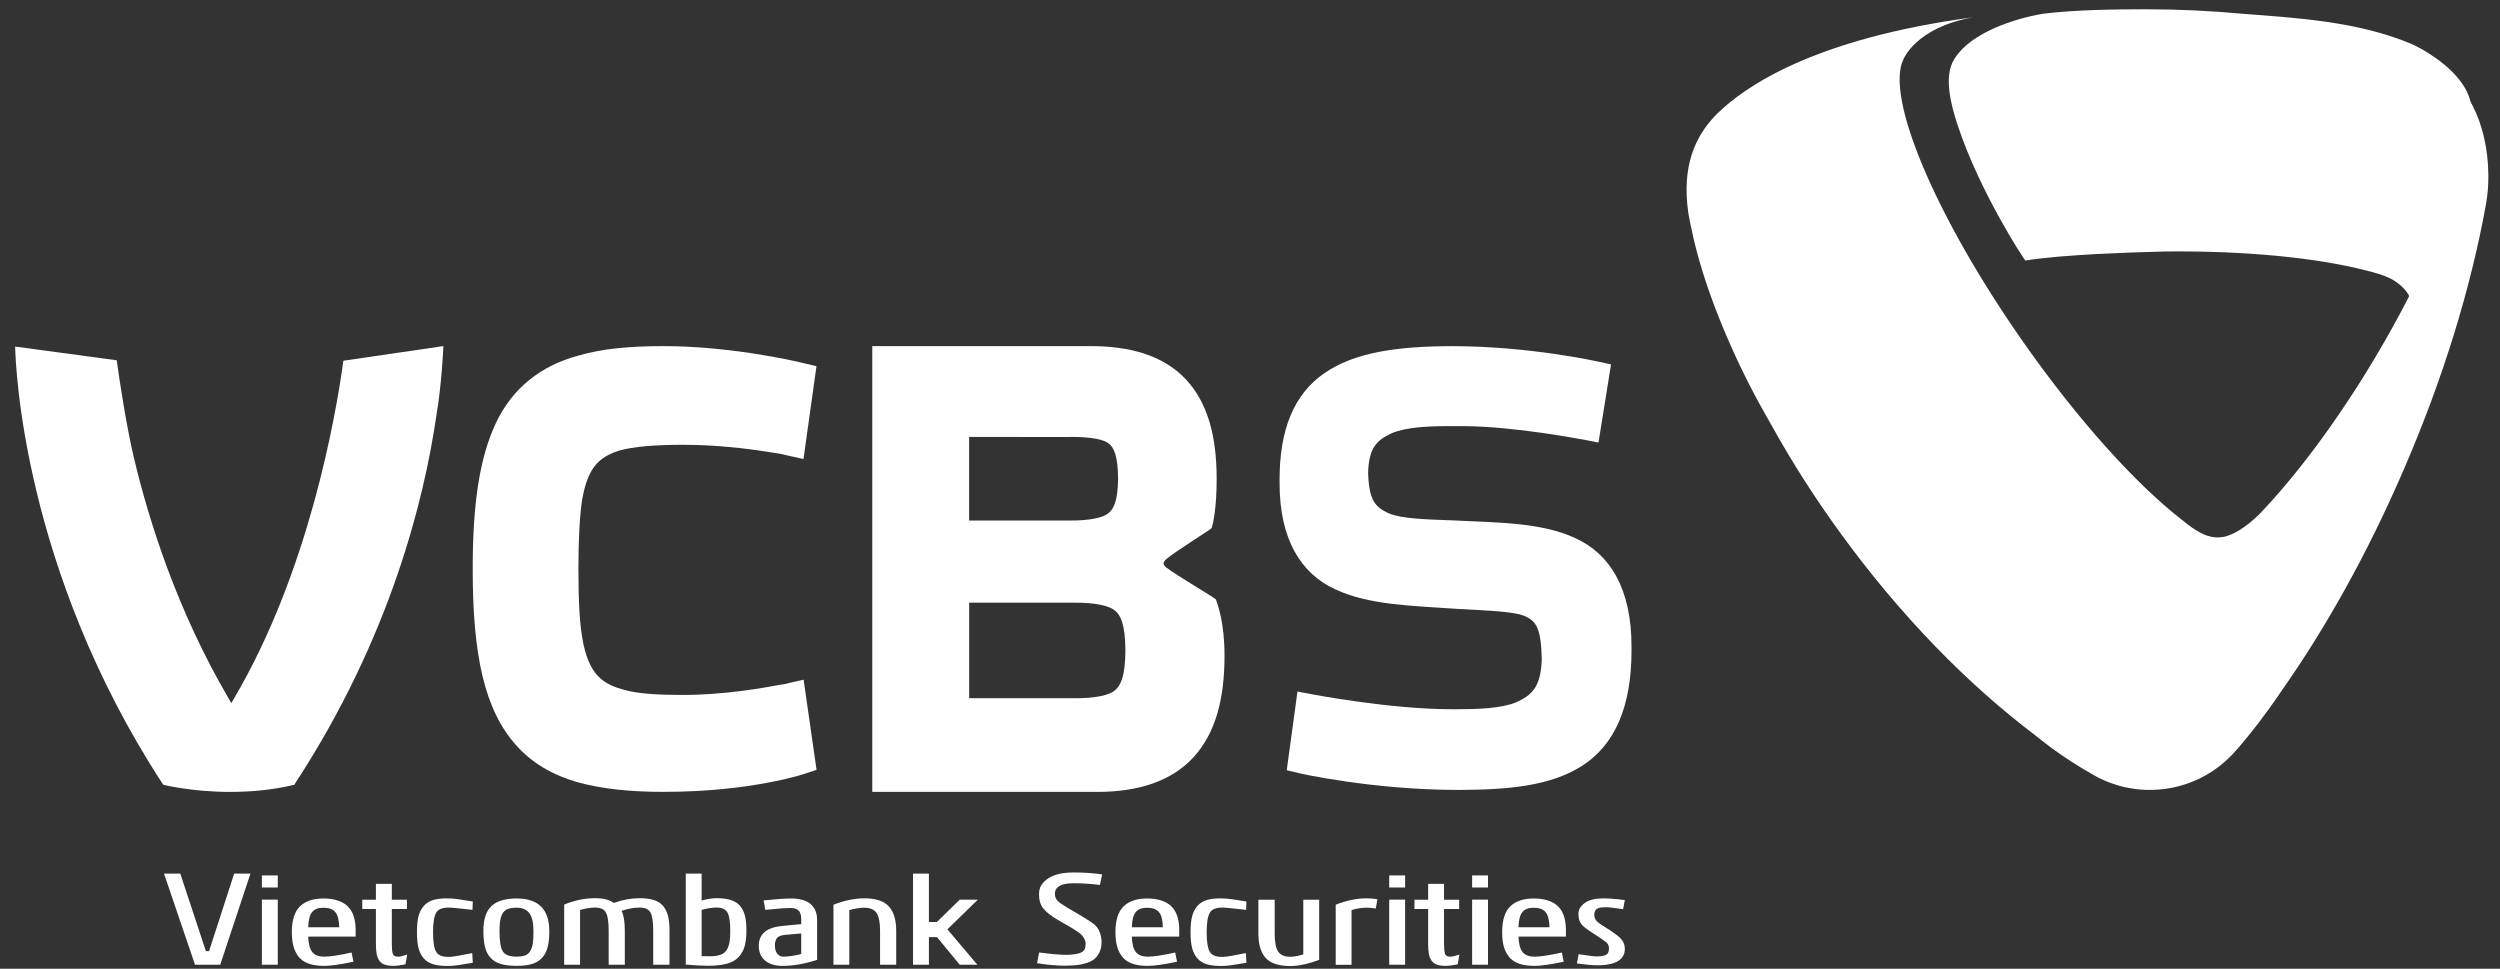
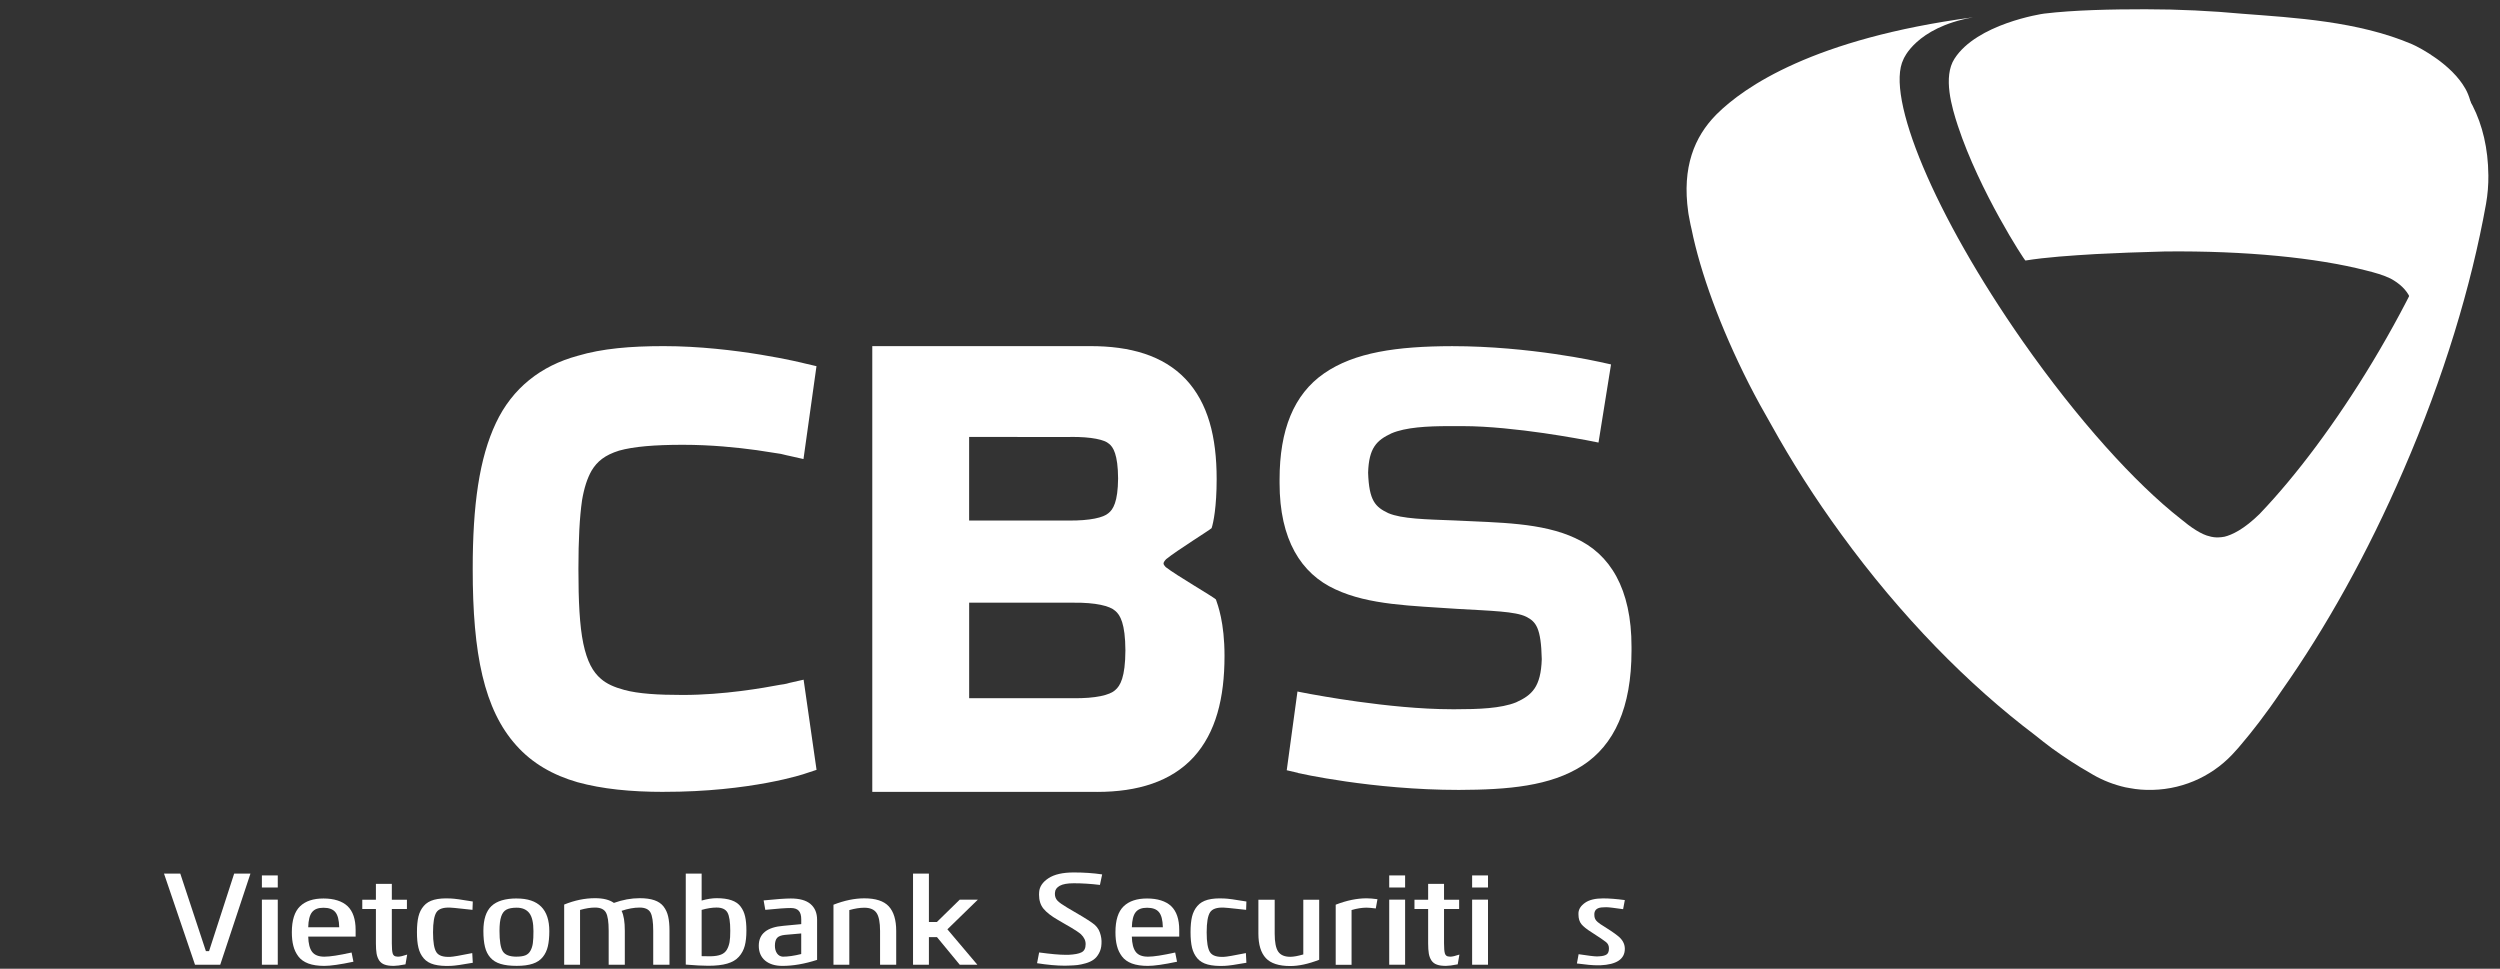
<svg xmlns="http://www.w3.org/2000/svg" width="160" height="62" viewBox="0 0 160 62" fill="none">
  <rect x="0" y="0" width="160" height="62" fill="#333333" stroke="none" />
-   <path d="M10.387 50.134L10.438 50.21L10.524 50.244C10.546 50.244 12.314 50.682 14.737 50.682C15.949 50.682 17.339 50.578 18.756 50.244L18.846 50.223L18.889 50.134C25.01 40.786 27.155 31.861 27.912 26.699C28.277 24.593 28.376 22.182 28.376 22.15L21.977 23.086C21.502 26.555 19.788 36.52 15.002 44.66L14.806 44.999L14.608 44.66C11.352 39.077 9.55 33.445 8.55 29.213C8.075 27.173 7.65 24.377 7.471 23.058L0.971 22.182C0.993 23.331 1.446 36.414 10.387 50.132" fill="white" />
  <path d="M77.819 38.365C77.601 38.162 75.292 36.83 74.602 36.291C74.516 36.2 74.466 36.123 74.466 36.062C74.466 35.991 74.529 35.896 74.637 35.782C75.352 35.208 77.444 33.909 77.543 33.801C77.657 33.462 77.866 32.447 77.866 30.659C77.866 27.96 77.317 25.789 75.881 24.263C74.44 22.745 72.321 22.145 69.764 22.152H55.826V50.678H70.197V50.682H70.215C72.815 50.682 74.956 50.02 76.392 48.457C77.821 46.885 78.369 44.673 78.369 41.978C78.369 39.824 77.941 38.729 77.819 38.365ZM62.026 27.963L68.496 27.969V27.963C69.885 27.951 70.698 28.148 70.971 28.398C71.243 28.601 71.549 29.084 71.558 30.621C71.545 32.124 71.239 32.611 70.933 32.848C70.62 33.12 69.783 33.328 68.382 33.315H62.024V27.963H62.026ZM71.368 44.169C71.028 44.483 70.137 44.703 68.678 44.686H62.026V38.572H68.678C70.137 38.555 71.03 38.781 71.368 39.089C71.694 39.355 72.017 39.906 72.026 41.629C72.017 43.352 71.694 43.899 71.368 44.169Z" fill="white" />
  <path d="M42.478 50.678C48.064 50.684 51.522 49.522 51.561 49.5L52.259 49.27L51.431 43.5L50.533 43.703C50.507 43.712 50.293 43.783 49.925 43.826C48.853 44.029 46.33 44.477 43.7 44.477C42.092 44.477 40.863 44.4 39.957 44.156C39.298 43.979 38.819 43.759 38.461 43.446C37.944 43.007 37.575 42.34 37.332 41.189C37.094 40.045 37.019 38.479 37.019 36.416C37.019 34.549 37.094 33.096 37.252 32.009C37.392 31.186 37.593 30.603 37.853 30.136C38.217 29.523 38.718 29.123 39.623 28.84C40.544 28.581 41.88 28.467 43.698 28.467C45.516 28.467 47.147 28.635 48.428 28.81C49.053 28.904 49.573 28.984 49.976 29.049C50.306 29.135 50.481 29.166 50.504 29.172L51.423 29.379L52.255 23.435L51.494 23.258C51.438 23.239 47.048 22.152 42.474 22.152C40.348 22.152 38.543 22.303 36.967 22.773C34.624 23.407 32.793 24.836 31.743 27.063C30.674 29.316 30.251 32.326 30.254 36.416C30.249 41.853 30.984 45.419 33.043 47.707C34.069 48.858 35.398 49.613 36.965 50.063C38.543 50.495 40.35 50.68 42.473 50.68V50.684" fill="white" />
  <path d="M83.068 49.462L82.351 49.296L83.038 44.255L83.155 44.281L83.855 44.416C83.866 44.416 83.875 44.419 83.886 44.421C84.099 44.456 85.265 44.678 86.897 44.904C88.655 45.148 90.91 45.391 92.895 45.391C92.997 45.387 93.098 45.391 93.195 45.391C94.614 45.391 96.056 45.342 97.028 44.951C98.053 44.486 98.617 43.96 98.673 42.185C98.628 40.187 98.307 39.79 97.677 39.471C96.985 39.128 95.45 39.094 93.279 38.969C90.343 38.764 87.626 38.731 85.457 37.716C83.269 36.713 81.889 34.538 81.893 30.91V30.681C81.893 27.527 82.793 25.246 84.742 23.896C86.686 22.549 89.396 22.161 92.938 22.154C97.927 22.154 102.341 23.155 102.371 23.161L103.106 23.323L102.304 28.325L102.19 28.301L101.508 28.167C101.459 28.163 100.351 27.945 98.785 27.717C97.233 27.495 95.267 27.272 93.626 27.272C93.626 27.272 93.626 27.272 93.605 27.272C93.374 27.272 93.143 27.272 92.906 27.272C92.85 27.272 92.798 27.272 92.74 27.272C91.352 27.272 89.963 27.343 89.049 27.736C88.105 28.18 87.609 28.659 87.559 30.25C87.618 32.054 88.021 32.445 88.851 32.841C89.719 33.212 91.263 33.238 93.096 33.309C95.95 33.454 98.656 33.434 100.834 34.447V34.45C103.031 35.446 104.423 37.666 104.417 41.405C104.417 41.456 104.417 41.506 104.417 41.56V41.64C104.417 45.285 103.315 47.685 101.267 49.004C99.219 50.315 96.524 50.544 93.37 50.555C87.797 50.555 83.101 49.477 83.07 49.474" fill="white" />
  <path d="M14.987 55.91H16.029L14.095 61.742H12.48L10.496 55.91H11.538L13.178 60.874H13.379L14.987 55.91Z" fill="white" />
  <path d="M16.761 56.027H17.777V56.8H16.761V56.027ZM16.761 57.577H17.777V61.742H16.761V57.577Z" fill="white" />
  <path d="M22.501 60.959L22.619 61.55C21.77 61.729 21.147 61.817 20.752 61.817C20.356 61.817 20.006 61.766 19.732 61.664C19.456 61.559 19.243 61.408 19.094 61.209C18.944 61.009 18.838 60.787 18.775 60.537C18.709 60.291 18.678 59.998 18.678 59.659C18.678 58.894 18.853 58.342 19.2 58.006C19.547 57.67 20.047 57.503 20.703 57.503C21.36 57.503 21.899 57.667 22.244 57.993C22.587 58.322 22.76 58.829 22.76 59.517V59.944H19.726C19.737 60.39 19.821 60.714 19.976 60.919C20.133 61.125 20.394 61.227 20.761 61.227C21.128 61.227 21.69 61.138 22.501 60.961M19.726 59.343H21.71C21.699 58.883 21.615 58.558 21.459 58.374C21.304 58.187 21.05 58.096 20.701 58.096C20.353 58.096 20.125 58.189 19.972 58.377C19.819 58.568 19.737 58.89 19.726 59.345" fill="white" />
  <path d="M24.058 56.568H25.077V57.585H26.043V58.176H25.077V60.377C25.077 60.686 25.095 60.903 25.133 61.026C25.172 61.149 25.256 61.212 25.383 61.218C25.413 61.223 25.442 61.227 25.476 61.227C25.597 61.227 25.791 61.184 26.06 61.093L25.951 61.718C25.608 61.785 25.357 61.816 25.204 61.816C24.963 61.816 24.769 61.792 24.62 61.736C24.469 61.684 24.353 61.594 24.267 61.468C24.185 61.339 24.129 61.194 24.101 61.026C24.073 60.86 24.058 60.643 24.058 60.377V58.176H23.186V57.585H24.058V56.568Z" fill="white" />
  <path d="M30.224 60.992L30.258 61.617C29.585 61.738 29.119 61.805 28.857 61.816C28.425 61.835 28.067 61.803 27.783 61.729C27.5 61.654 27.278 61.522 27.117 61.333C26.955 61.145 26.843 60.919 26.78 60.654C26.714 60.39 26.685 60.059 26.685 59.658C26.685 59.258 26.716 58.927 26.78 58.663C26.843 58.398 26.955 58.174 27.117 57.986C27.278 57.795 27.5 57.661 27.783 57.584C28.067 57.508 28.425 57.48 28.857 57.504C29.063 57.51 29.531 57.572 30.258 57.696L30.239 58.23C30.172 58.224 29.952 58.198 29.577 58.159C29.202 58.116 28.951 58.094 28.822 58.088C28.372 58.066 28.074 58.166 27.93 58.39C27.787 58.61 27.714 59.037 27.714 59.67C27.714 60.302 27.785 60.724 27.93 60.944C28.074 61.164 28.372 61.261 28.822 61.238C28.984 61.233 29.451 61.154 30.223 60.998" fill="white" />
  <path d="M33.072 57.503C34.462 57.503 35.156 58.2 35.156 59.593C35.156 59.978 35.124 60.3 35.063 60.563C35.001 60.828 34.893 61.057 34.738 61.25C34.581 61.444 34.369 61.589 34.096 61.678C33.824 61.77 33.483 61.815 33.071 61.815C32.658 61.815 32.31 61.774 32.037 61.69C31.765 61.608 31.547 61.473 31.383 61.287C31.219 61.102 31.105 60.873 31.038 60.6C30.971 60.328 30.937 59.987 30.937 59.575C30.937 58.842 31.109 58.314 31.454 57.987C31.799 57.663 32.338 57.501 33.069 57.501M33.065 61.225C33.298 61.225 33.485 61.196 33.625 61.141C33.763 61.085 33.871 60.988 33.949 60.847C34.028 60.705 34.08 60.539 34.104 60.351C34.13 60.162 34.141 59.91 34.141 59.592C34.141 59.047 34.05 58.661 33.871 58.433C33.692 58.206 33.423 58.092 33.067 58.092C32.783 58.092 32.565 58.135 32.414 58.215C32.259 58.295 32.148 58.443 32.077 58.655C32.004 58.87 31.968 59.176 31.968 59.575C31.968 60.226 32.037 60.662 32.181 60.888C32.323 61.115 32.619 61.227 33.067 61.227" fill="white" />
  <path d="M36.107 61.742V57.892C36.773 57.62 37.431 57.484 38.08 57.484C38.608 57.484 39.011 57.585 39.289 57.786C39.85 57.585 40.398 57.484 40.939 57.484C41.316 57.484 41.631 57.527 41.881 57.614C42.131 57.7 42.327 57.834 42.469 58.017C42.61 58.202 42.709 58.415 42.763 58.659C42.819 58.903 42.847 59.207 42.847 59.567V61.742H41.806V59.567C41.806 59.002 41.747 58.61 41.631 58.401C41.514 58.191 41.282 58.084 40.939 58.084C40.578 58.084 40.191 58.154 39.781 58.293C39.921 58.577 39.988 59.002 39.988 59.567V61.742H38.955V59.567C38.955 59.002 38.897 58.61 38.779 58.401C38.662 58.191 38.431 58.084 38.08 58.084C37.798 58.084 37.48 58.135 37.123 58.236V61.742H36.105H36.107Z" fill="white" />
  <path d="M43.889 55.91H44.905V57.635C45.26 57.534 45.578 57.484 45.864 57.484C46.24 57.484 46.558 57.527 46.809 57.614C47.063 57.7 47.259 57.834 47.397 58.017C47.537 58.202 47.634 58.414 47.688 58.659C47.744 58.903 47.77 59.203 47.77 59.558C47.77 59.948 47.734 60.274 47.664 60.537C47.591 60.802 47.466 61.035 47.287 61.234C47.108 61.434 46.86 61.578 46.541 61.671C46.222 61.764 45.817 61.809 45.328 61.809C44.963 61.809 44.482 61.783 43.889 61.734V55.91ZM44.905 58.235V61.194C45.088 61.199 45.235 61.201 45.347 61.201H45.504C45.765 61.195 45.978 61.16 46.14 61.096C46.304 61.033 46.429 60.929 46.517 60.783C46.602 60.638 46.658 60.477 46.692 60.294C46.724 60.115 46.737 59.875 46.737 59.573C46.737 59.008 46.677 58.616 46.558 58.403C46.438 58.191 46.205 58.083 45.86 58.083C45.577 58.083 45.258 58.133 44.901 58.234" fill="white" />
  <path d="M48.978 58.226L48.872 57.626C49.681 57.544 50.264 57.503 50.612 57.503C51.174 57.503 51.595 57.62 51.875 57.859C52.155 58.099 52.294 58.433 52.294 58.866V61.432C51.496 61.69 50.754 61.817 50.071 61.817C49.605 61.817 49.238 61.701 48.967 61.477C48.697 61.248 48.562 60.933 48.562 60.526C48.562 59.759 49.089 59.336 50.139 59.252L51.28 59.144V58.836C51.28 58.586 51.226 58.402 51.118 58.286C51.01 58.17 50.84 58.113 50.614 58.113C50.308 58.113 49.764 58.15 48.98 58.23M51.278 61.057V59.741L50.236 59.832C49.997 59.856 49.831 59.92 49.736 60.024C49.642 60.129 49.594 60.297 49.594 60.524C49.594 60.718 49.637 60.882 49.726 61.013C49.816 61.143 49.941 61.216 50.101 61.227C50.429 61.227 50.821 61.171 51.276 61.059" fill="white" />
  <path d="M53.342 61.742V57.902C54.041 57.629 54.7 57.493 55.315 57.493C56.042 57.493 56.566 57.663 56.882 58.006C57.197 58.349 57.357 58.873 57.357 59.577V61.744H56.324V59.577C56.324 59.032 56.249 58.65 56.1 58.428C55.949 58.206 55.688 58.094 55.315 58.094C55.032 58.094 54.714 58.144 54.356 58.245V61.744H53.34L53.342 61.742Z" fill="white" />
  <path d="M59.45 61.742H58.434V55.91H59.45V59.009H59.959L61.423 57.577H62.583L60.633 59.476L62.55 61.742H61.423L59.967 59.976H59.45V61.742Z" fill="white" />
  <path d="M66.373 61.641L66.505 60.957C67.244 61.057 67.805 61.108 68.19 61.108H68.382C68.766 61.089 69.044 61.039 69.217 60.949C69.392 60.862 69.48 60.688 69.48 60.435C69.486 60.205 69.387 59.993 69.18 59.791C69.124 59.743 69.038 59.675 68.917 59.595C68.799 59.515 68.688 59.446 68.589 59.388C68.49 59.331 68.337 59.245 68.135 59.125C67.932 59.008 67.79 58.926 67.707 58.875C67.285 58.633 66.977 58.392 66.785 58.159C66.593 57.926 66.498 57.624 66.498 57.26C66.498 57.204 66.502 57.148 66.505 57.094C66.528 56.749 66.725 56.455 67.102 56.206C67.477 55.96 68.016 55.837 68.723 55.837C69.372 55.837 69.978 55.878 70.538 55.962L70.396 56.635C69.812 56.563 69.254 56.529 68.721 56.529C68.314 56.529 68.016 56.583 67.824 56.69C67.632 56.8 67.531 56.938 67.522 57.104C67.516 57.137 67.513 57.171 67.513 57.204C67.513 57.381 67.569 57.527 67.677 57.641C67.783 57.756 67.994 57.904 68.303 58.088C69.076 58.532 69.605 58.853 69.887 59.054C70.139 59.22 70.305 59.429 70.39 59.675C70.478 59.922 70.512 60.166 70.495 60.403C70.486 60.638 70.43 60.841 70.332 61.015C70.236 61.192 70.12 61.326 69.987 61.419C69.855 61.513 69.687 61.591 69.488 61.649C69.286 61.707 69.109 61.744 68.954 61.763C68.798 61.779 68.62 61.791 68.421 61.796C68.337 61.802 68.247 61.804 68.154 61.804C67.621 61.804 67.026 61.748 66.371 61.645" fill="white" />
  <path d="M75.212 60.959L75.33 61.55C74.481 61.729 73.858 61.817 73.463 61.817C73.067 61.817 72.717 61.766 72.442 61.664C72.166 61.559 71.954 61.408 71.805 61.209C71.655 61.009 71.549 60.787 71.486 60.537C71.42 60.291 71.389 59.998 71.389 59.659C71.389 58.894 71.562 58.342 71.911 58.006C72.258 57.67 72.758 57.503 73.414 57.503C74.071 57.503 74.61 57.667 74.955 57.993C75.298 58.322 75.471 58.829 75.471 59.517V59.944H72.437C72.448 60.39 72.532 60.714 72.687 60.919C72.842 61.125 73.105 61.227 73.472 61.227C73.839 61.227 74.401 61.138 75.212 60.961M72.439 59.343H74.423C74.412 58.883 74.328 58.558 74.171 58.374C74.017 58.187 73.763 58.096 73.414 58.096C73.065 58.096 72.838 58.189 72.685 58.377C72.532 58.568 72.45 58.89 72.439 59.345" fill="white" />
  <path d="M79.737 60.992L79.769 61.617C79.097 61.738 78.631 61.805 78.37 61.816C77.937 61.835 77.577 61.803 77.296 61.729C77.012 61.654 76.79 61.522 76.628 61.333C76.468 61.145 76.356 60.919 76.29 60.654C76.227 60.39 76.195 60.059 76.195 59.658C76.195 59.258 76.227 58.927 76.29 58.663C76.356 58.398 76.468 58.174 76.628 57.986C76.79 57.795 77.012 57.661 77.296 57.584C77.577 57.508 77.937 57.48 78.37 57.504C78.575 57.51 79.043 57.572 79.769 57.696L79.752 58.23C79.685 58.224 79.465 58.198 79.09 58.159C78.715 58.116 78.463 58.094 78.335 58.088C77.885 58.066 77.587 58.166 77.443 58.39C77.299 58.61 77.227 59.037 77.227 59.67C77.227 60.302 77.298 60.724 77.443 60.944C77.587 61.164 77.885 61.261 78.335 61.238C78.497 61.233 78.963 61.154 79.735 60.998" fill="white" />
  <path d="M84.428 57.585V61.425C83.74 61.692 83.122 61.826 82.578 61.826C81.852 61.826 81.328 61.658 81.013 61.319C80.698 60.979 80.537 60.459 80.537 59.752V57.585H81.58V59.752C81.58 60.297 81.654 60.679 81.803 60.901C81.955 61.125 82.212 61.235 82.578 61.235C82.79 61.235 83.066 61.184 83.411 61.084V57.585H84.428Z" fill="white" />
  <path d="M85.485 61.749V57.9C86.185 57.628 86.843 57.492 87.459 57.492C87.653 57.492 87.886 57.512 88.158 57.549L88.05 58.141C87.789 58.109 87.593 58.09 87.459 58.09C87.169 58.09 86.85 58.141 86.5 58.241V61.748H85.483L85.485 61.749Z" fill="white" />
  <path d="M88.91 56.027H89.927V56.8H88.91V56.027ZM88.91 57.577H89.927V61.742H88.91V57.577Z" fill="white" />
  <path d="M91.401 56.568H92.418V57.585H93.385V58.176H92.418V60.377C92.418 60.686 92.436 60.903 92.475 61.026C92.514 61.149 92.599 61.212 92.725 61.218C92.753 61.223 92.785 61.227 92.819 61.227C92.94 61.227 93.134 61.184 93.402 61.093L93.294 61.718C92.949 61.785 92.699 61.816 92.544 61.816C92.306 61.816 92.112 61.792 91.963 61.736C91.811 61.684 91.696 61.594 91.61 61.468C91.528 61.339 91.472 61.194 91.444 61.026C91.416 60.86 91.401 60.643 91.401 60.377V58.176H90.526V57.585H91.401V56.568Z" fill="white" />
  <path d="M94.216 56.027H95.232V56.8H94.216V56.027ZM94.216 57.577H95.232V61.742H94.216V57.577Z" fill="white" />
-   <path d="M99.958 60.959L100.076 61.55C99.227 61.729 98.604 61.817 98.211 61.817C97.817 61.817 97.463 61.766 97.191 61.664C96.915 61.559 96.702 61.408 96.553 61.209C96.403 61.009 96.297 60.787 96.232 60.537C96.168 60.291 96.139 59.998 96.139 59.659C96.139 58.894 96.31 58.342 96.659 58.006C97.006 57.67 97.506 57.503 98.162 57.503C98.819 57.503 99.358 57.667 99.703 57.993C100.046 58.322 100.218 58.829 100.218 59.517V59.944H97.185C97.196 60.39 97.28 60.714 97.435 60.919C97.59 61.125 97.851 61.227 98.22 61.227C98.589 61.227 99.151 61.138 99.96 60.961M97.183 59.343H99.168C99.156 58.883 99.073 58.558 98.916 58.374C98.761 58.187 98.507 58.096 98.159 58.096C97.81 58.096 97.582 58.189 97.427 58.377C97.276 58.568 97.194 58.89 97.183 59.345" fill="white" />
  <path d="M100.923 61.658L101.031 61.069C101.643 61.162 102.034 61.211 102.206 61.211C102.262 61.211 102.312 61.207 102.364 61.203C102.564 61.192 102.717 61.154 102.818 61.089C102.918 61.024 102.972 60.899 102.972 60.711C102.978 60.541 102.916 60.401 102.788 60.295C102.661 60.19 102.349 59.98 101.855 59.662C101.551 59.472 101.335 59.301 101.21 59.146C101.085 58.991 101.022 58.784 101.022 58.529V58.422C101.038 58.178 101.178 57.962 101.447 57.775C101.713 57.589 102.098 57.497 102.596 57.497C102.985 57.497 103.45 57.532 103.989 57.605L103.879 58.187C103.323 58.107 102.963 58.062 102.797 58.062C102.73 58.062 102.667 58.066 102.605 58.07C102.249 58.075 102.06 58.209 102.038 58.471V58.555C102.038 58.683 102.068 58.788 102.126 58.873C102.183 58.961 102.29 59.054 102.439 59.153C102.956 59.474 103.31 59.713 103.496 59.862C103.825 60.106 103.989 60.392 103.989 60.722C103.989 61.382 103.463 61.734 102.413 61.779H102.236C101.943 61.779 101.503 61.742 100.919 61.662" fill="white" />
  <path d="M159.254 11.194C159.224 7.816 157.818 5.19 155.587 3.87C155.375 3.76 155.16 3.637 154.935 3.534C155.112 3.614 156.65 4.416 157.411 6.326C157.771 7.199 158.047 8.631 157.531 10.72C157.531 10.72 157.404 11.209 157.322 11.483C157.314 11.483 157.314 11.489 157.314 11.494C157.314 11.494 157.311 11.494 157.311 11.5L157.307 11.52C157.277 11.604 157.262 11.694 157.225 11.781V11.793C157.217 11.817 157.212 11.836 157.201 11.86C156.169 15.064 154.327 19.026 151.87 23.117C149.492 27.07 146.941 30.455 144.652 32.853C144.643 32.864 144.639 32.864 144.636 32.872C143.604 33.888 142.834 34.235 142.371 34.349C141.797 34.459 141.446 34.332 141.446 34.332C140.898 34.224 140.204 33.745 139.561 33.206C136.649 30.927 132.962 26.853 129.452 21.84C123.795 13.747 120.641 6.155 121.822 3.791C121.822 3.791 122.6 1.77 126.242 1.115L126.251 1.111C116.059 2.475 111.618 5.569 109.874 7.302L109.82 7.357C108.449 8.753 107.638 10.698 108.046 13.57C108.046 13.57 108.067 13.755 108.14 14.102C108.175 14.292 108.212 14.478 108.261 14.672C108.82 17.427 110.085 20.924 111.924 24.554C112.39 25.468 112.875 26.348 113.364 27.193C114.656 29.524 116.15 31.878 117.836 34.185C121.663 39.446 125.97 43.824 130.254 47.058C130.593 47.332 130.95 47.612 131.319 47.886C132.154 48.488 132.971 49.022 133.734 49.451C134.35 49.835 135.025 50.128 135.748 50.32C135.927 50.37 136.103 50.409 136.284 50.435C136.767 50.529 137.254 50.566 137.759 50.553C139.898 50.501 141.797 49.538 143.088 48.044C143.157 47.968 143.291 47.828 143.459 47.617C144.072 46.895 144.966 45.78 146.038 44.185C148.853 40.185 151.529 35.405 153.817 30.104C156.401 24.153 158.163 18.305 159.105 13.053C159.211 12.453 159.263 11.836 159.256 11.192" fill="white" />
  <path d="M157.776 5.664C156.911 4.131 154.904 3.061 154.37 2.829C150.933 1.356 146.793 1.132 143.559 0.884C141.537 0.696 139.444 0.593 137.303 0.593C135.162 0.593 132.75 0.638 130.822 0.871C130.656 0.888 126.514 1.533 125.089 3.755C124.335 4.913 124.917 6.879 125.305 8.057C126.687 12.246 129.57 16.676 129.628 16.674C130.958 16.458 132.571 16.353 134.138 16.26C135.438 16.191 136.906 16.137 138.558 16.094C143.734 16.04 148.283 16.501 151.407 17.304C151.985 17.446 152.552 17.608 152.996 17.827C153.565 18.133 154.009 18.541 154.238 19.044C154.238 19.089 159.953 9.49 157.778 5.664" fill="white" />
</svg>